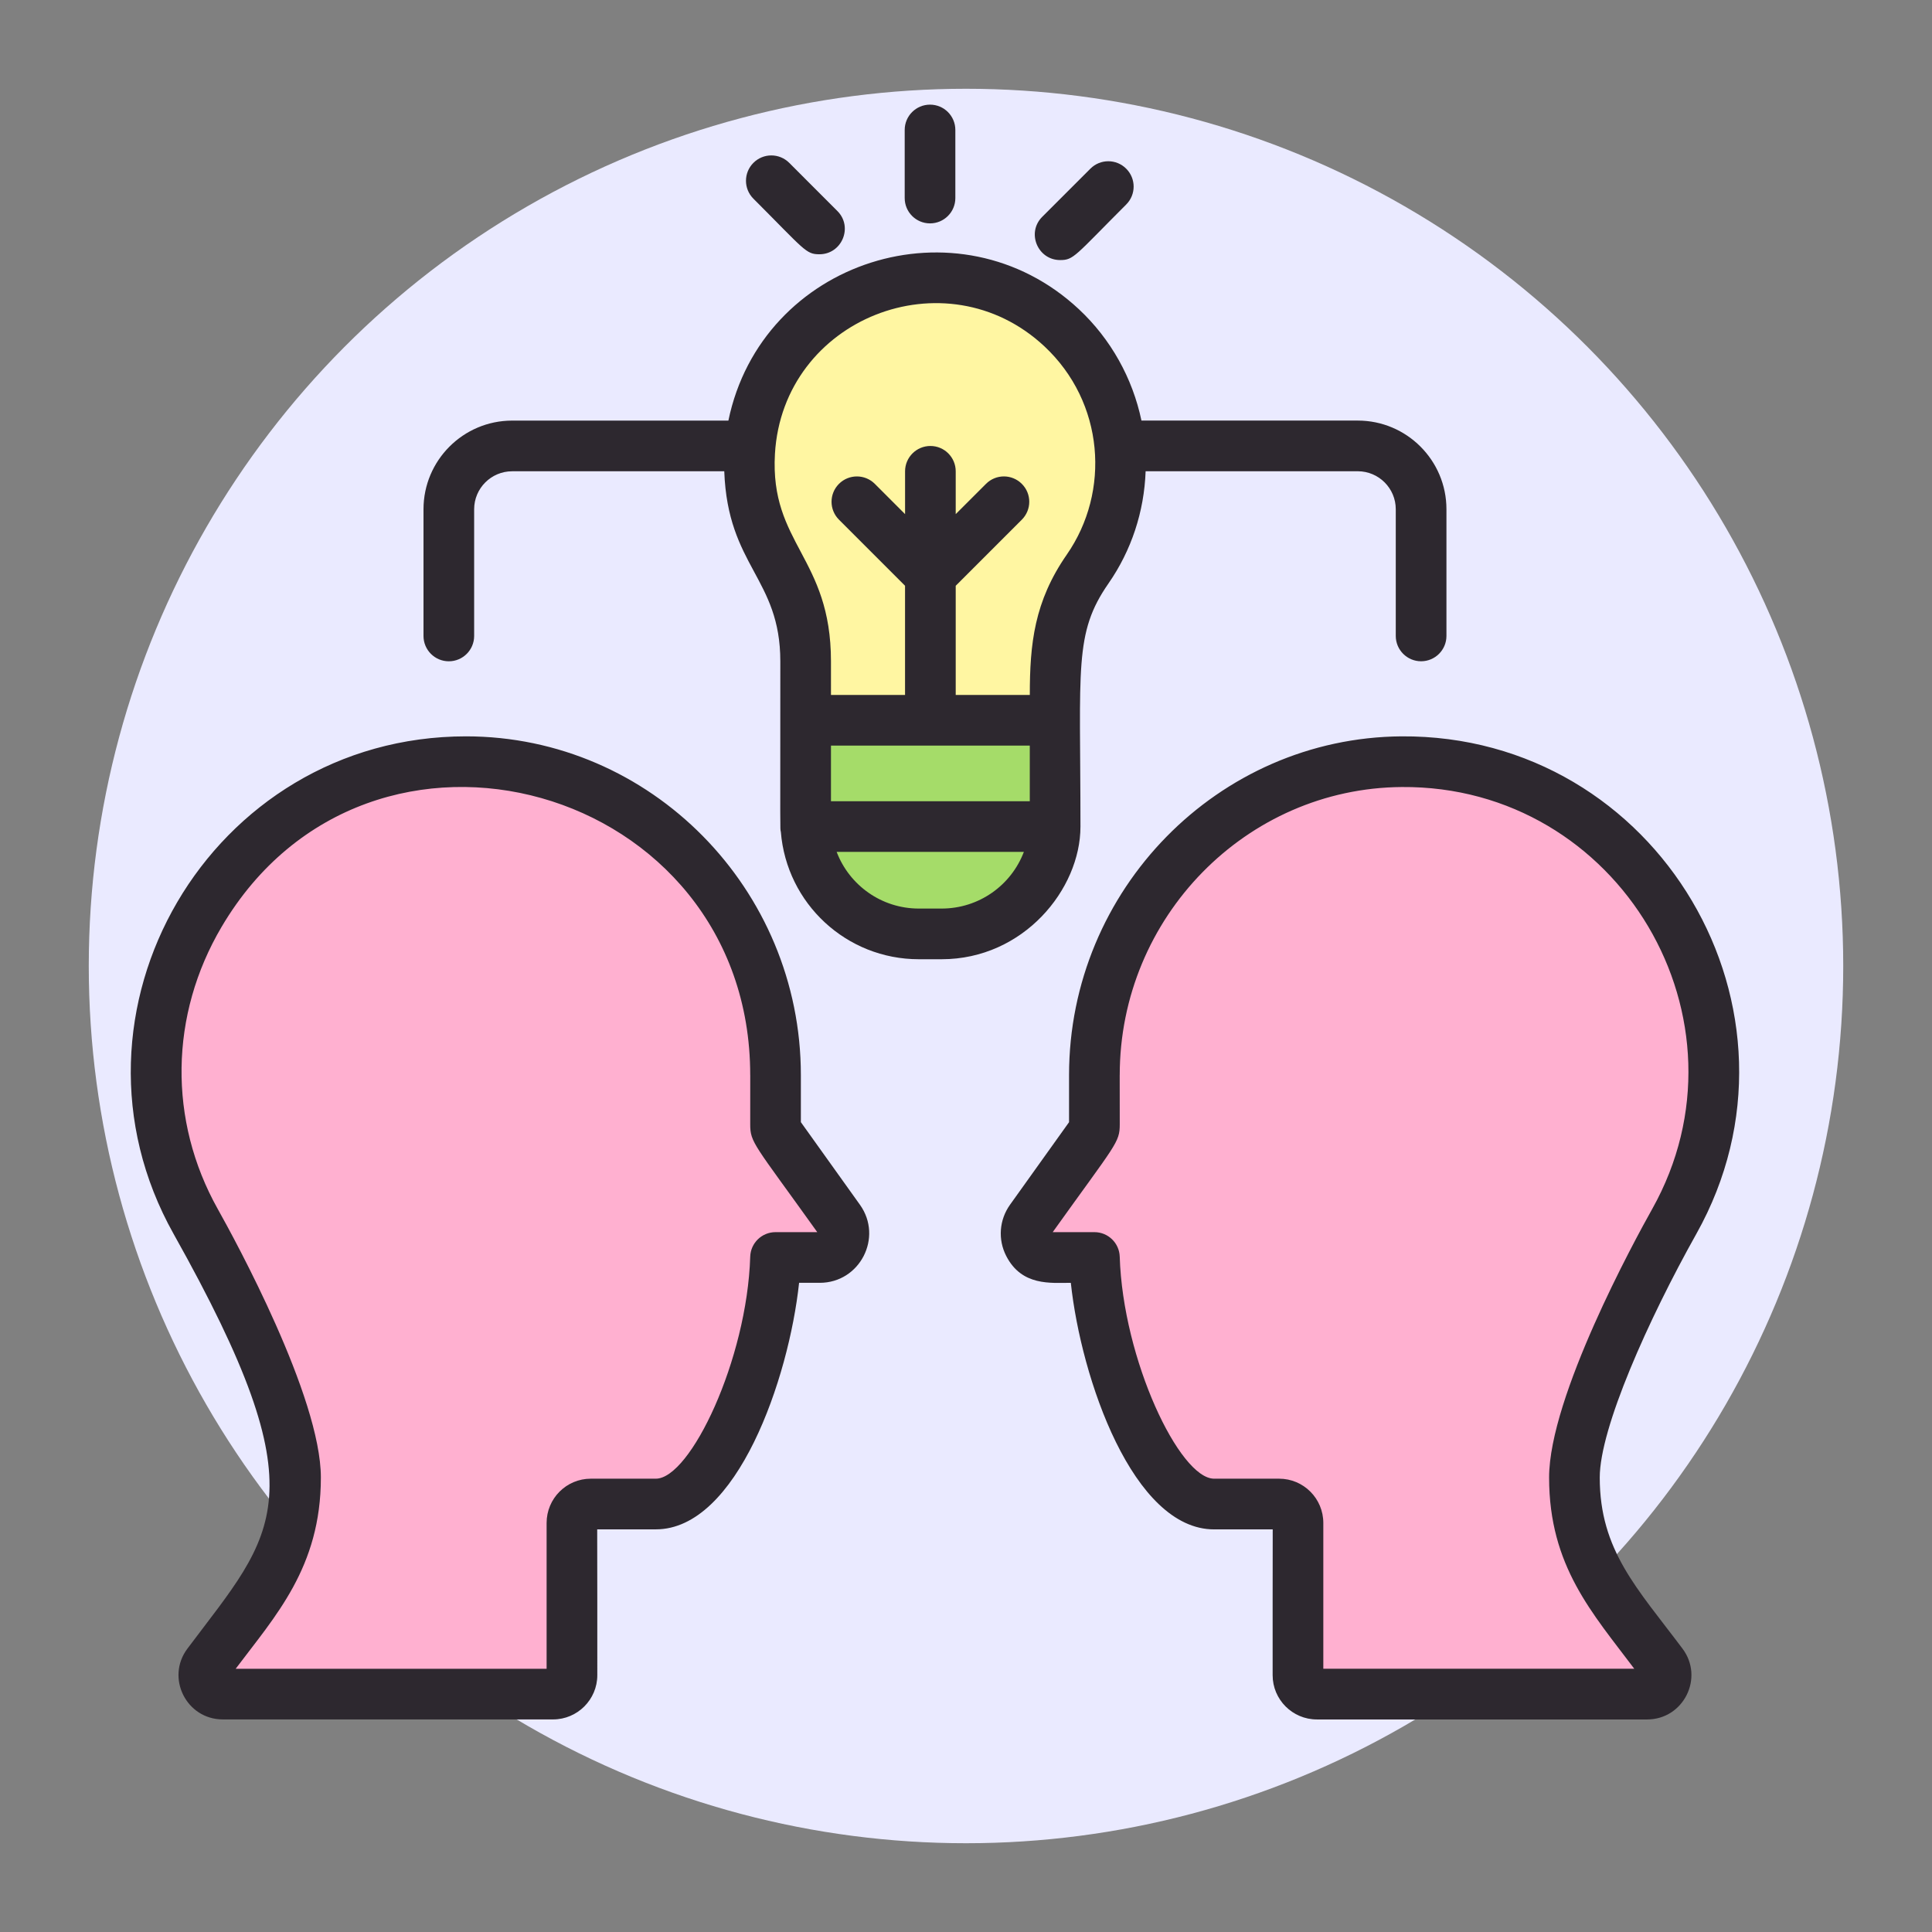
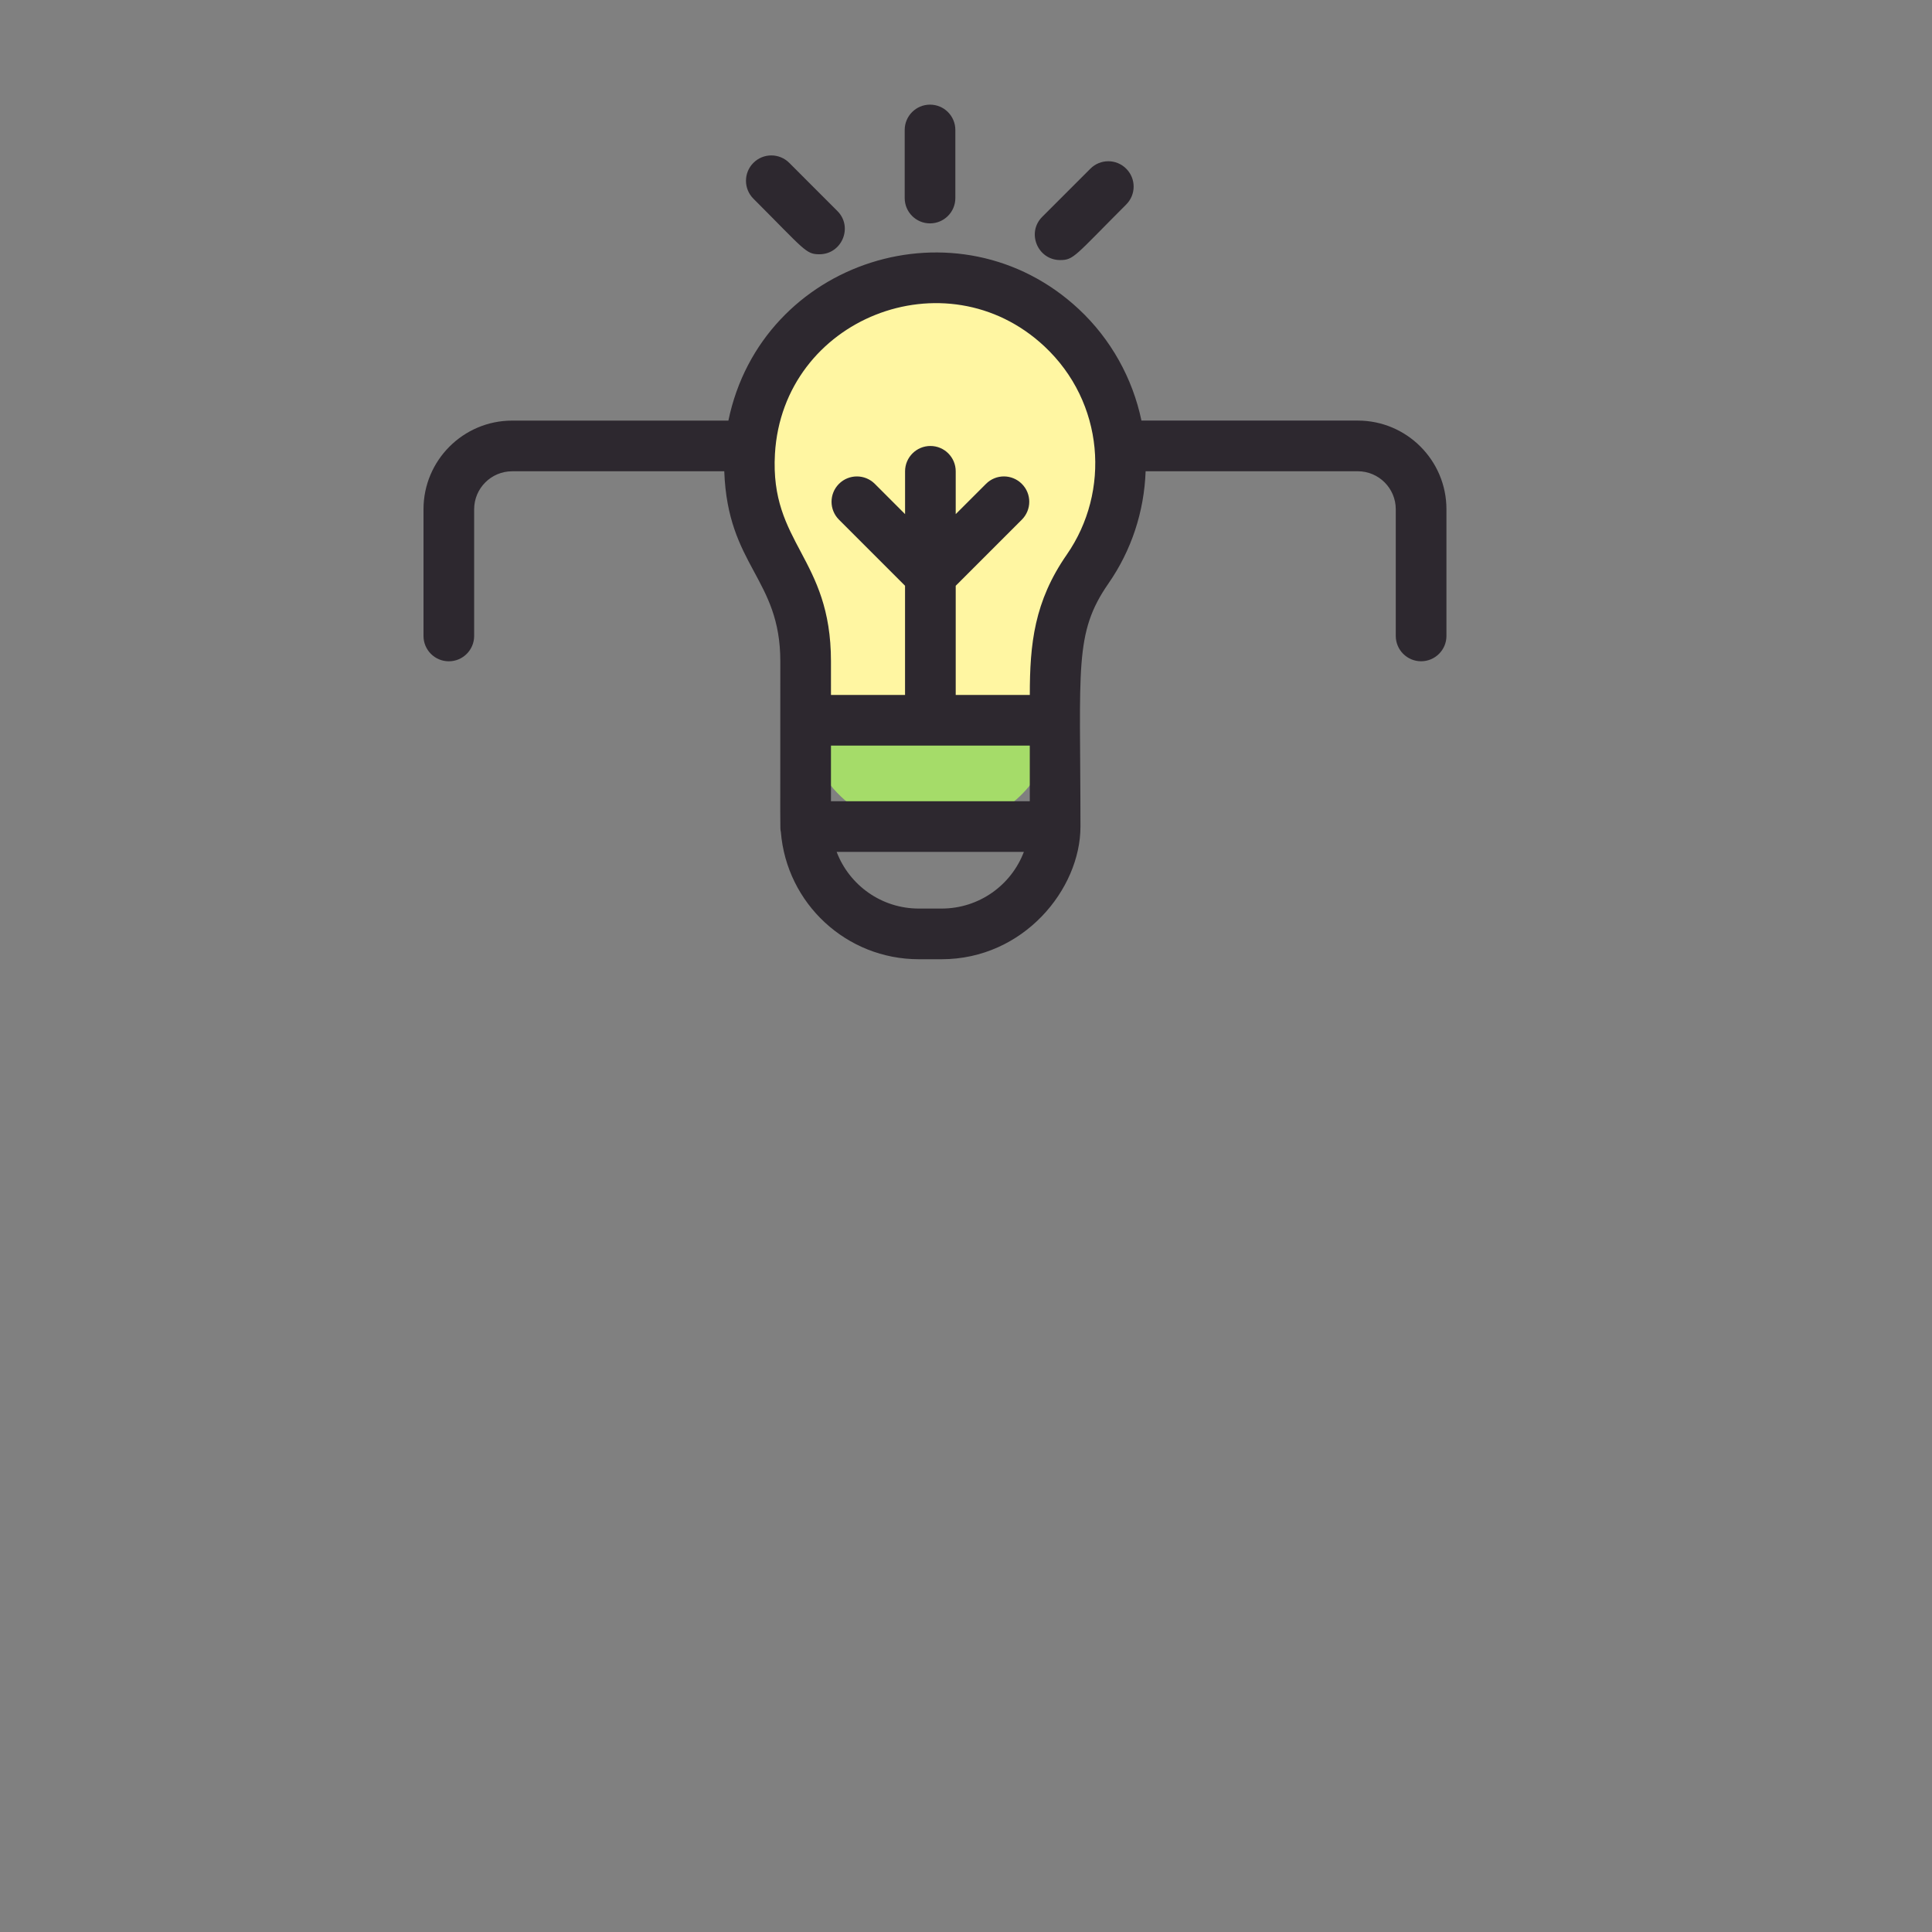
<svg xmlns="http://www.w3.org/2000/svg" width="74" height="74" viewBox="0 0 74 74">
  <rect x="0" y="0" width="74" height="74" fill="#808080" stroke="none" />
  <g fill="none" fill-rule="evenodd">
    <g>
      <g>
        <g>
          <g transform="translate(-526 -1348) translate(0 1100) translate(526 248) translate(3 3)">
-             <circle cx="34" cy="34" r="33.6" fill="#EAEAFF" />
            <g fill-rule="nonzero">
              <path fill="#FFF6A2" d="M37.922 13.751c0-4.093-3.46-7.378-7.613-7.092-3.538.243-6.39 3.131-6.595 6.671-.088 1.53.308 2.96 1.048 4.156.715 1.155 1.096 2.486 1.096 3.845v4.071h9.555v-3.528c0-1.452.415-2.883 1.243-4.076.798-1.148 1.266-2.542 1.266-4.047z" transform="translate(2 1)" />
-               <path fill="#A5DC69" d="M25.858 23.589h9.555v4.07h-.015c-.093 1.813-1.3 3.332-2.95 3.886h.001l-.023.007c-.073.024-.147.046-.222.067l.245-.075c-.092.031-.186.06-.282.084-.166.044-.337.078-.511.102l-.066.008c-.059.007-.118.013-.178.018l-.1.007-.157.005-.088.002h-.874c-2.318 0-4.21-1.82-4.33-4.11h-.005v-4.071z" transform="translate(2 1)" />
-               <path fill="#FFB0D0" d="M34.475 42.709l2.308-3.227c.088-.123.135-.27.135-.421v-1.883c0-6.537 5.228-11.955 11.765-12.004 9.111-.066 14.848 9.759 10.445 17.612-1.21 2.157-3.824 7.276-3.824 9.806 0 1.67.529 3.356 1.591 4.773l1.773 2.364c.358.477.018 1.159-.58 1.159H45.44c-.4 0-.725-.325-.725-.725v-5.83c.001-.4-.323-.725-.724-.725h-2.488c-2.373 0-4.47-5.752-4.585-9.444h-1.695c-.748 0-1.184-.846-.748-1.455zM27.148 42.709l-2.308-3.227c-.088-.123-.135-.27-.135-.421v-1.883c0-6.537-5.229-11.955-11.766-12.004-9.11-.066-14.848 9.759-10.444 17.612 1.21 2.157 3.823 7.276 3.823 9.806 0 1.67-.528 3.356-1.59 4.773l-1.773 2.364c-.359.477-.018 1.159.58 1.159h12.648c.4 0 .724-.325.724-.725v-5.83c0-.4.324-.725.724-.725h2.489c2.373 0 4.47-5.752 4.585-9.444h1.694c.75 0 1.184-.846.749-1.455z" transform="translate(2 1)" />
+               <path fill="#A5DC69" d="M25.858 23.589h9.555h-.015c-.093 1.813-1.3 3.332-2.95 3.886h.001l-.023.007c-.073.024-.147.046-.222.067l.245-.075c-.092.031-.186.06-.282.084-.166.044-.337.078-.511.102l-.066.008c-.059.007-.118.013-.178.018l-.1.007-.157.005-.088.002h-.874c-2.318 0-4.21-1.82-4.33-4.11h-.005v-4.071z" transform="translate(2 1)" />
              <g fill="#2D282F">
-                 <path d="M48.676 24.204c-7.018.052-12.729 5.872-12.729 12.975v1.803l-2.261 3.162c-.414.58-.47 1.332-.144 1.965.596 1.16 1.709 1.026 2.473 1.026.393 3.675 2.383 9.444 5.488 9.444h2.245c-.004.138-.003 5.445-.003 5.585 0 .934.76 1.695 1.695 1.695h12.648c1.396 0 2.194-1.596 1.356-2.712-1.735-2.314-3.17-3.762-3.17-6.555 0-1.89 1.859-6.048 3.7-9.332 4.777-8.519-1.452-19.127-11.298-19.056zm9.605 18.107c-.66 1.176-3.947 7.195-3.947 10.281 0 3.401 1.672 5.205 3.262 7.325h-11.91v-5.584c0-.936-.756-1.696-1.695-1.696h-2.488c-1.323 0-3.493-4.56-3.615-8.503-.016-.524-.445-.94-.97-.94h-1.597c2.43-3.398 2.568-3.423 2.568-4.134 0-.037 0-1.845-.002-1.882h.001c0-6.04 4.846-10.99 10.802-11.033 8.338-.065 13.646 8.934 9.591 16.166zM27.937 42.144l-2.262-3.163v-1.803c0-7.122-5.747-12.974-12.827-12.974-9.799 0-15.956 10.574-11.2 19.056 5.692 10.15 3.89 11.406.53 15.887-.837 1.116-.04 2.711 1.356 2.711h12.649c.934 0 1.695-.76 1.695-1.695 0-.145.001-5.44-.004-5.585h2.246c3.105 0 5.094-5.768 5.487-9.443h.792c1.537 0 2.432-1.74 1.538-2.991zm-3.232 1.05c-.525 0-.954.416-.97.94-.122 3.943-2.292 8.503-3.615 8.503h-2.489c-.939 0-1.695.76-1.695 1.696v5.585H4.027c1.507-2.01 3.263-3.878 3.263-7.325 0-3.086-3.288-9.106-3.947-10.281-1.904-3.394-1.848-7.437.147-10.815 5.662-9.586 20.245-5.45 20.245 5.681h.001c-.002.043-.001 1.84-.001 1.883 0 .712.141.74 2.568 4.133h-1.597z" transform="translate(2 1)" />
                <path d="M36.384 27.66c0-6.115-.253-7.4 1.07-9.308.883-1.27 1.37-2.753 1.426-4.302h8.126c.802 0 1.455.652 1.455 1.455v4.853c0 .535.435.97.97.97.537 0 .971-.435.971-.97v-4.853c0-1.873-1.523-3.396-3.396-3.396H38.72c-.339-1.622-1.172-3.121-2.397-4.266C31.72 3.546 24.17 5.96 22.899 12.11h-8.282c-1.873 0-3.396 1.523-3.396 3.396v4.853c0 .535.434.97.97.97s.97-.435.97-.97v-4.853c0-.803.653-1.455 1.456-1.455h8.124c.134 3.654 2.147 4.085 2.147 7.28 0 6.803-.013 6.373.02 6.53.221 2.748 2.511 4.88 5.285 4.88h.874c3.132 0 5.317-2.679 5.317-5.08zm-5.317 3.14h-.874c-1.432 0-2.663-.896-3.147-2.17h7.17c-.483 1.274-1.715 2.17-3.15 2.17zm3.376-4.111h-7.615v-2.13h7.615v2.13zm-2.837-4.07v-4.182l2.532-2.532c.38-.38.38-.994 0-1.372-.379-.38-.993-.38-1.372 0l-1.16 1.159v-1.64c0-.535-.433-.97-.97-.97-.535 0-.97.435-.97.97v1.64l-1.159-1.16c-.379-.378-.993-.378-1.372 0-.38.38-.38.994 0 1.373l2.53 2.53v4.183h-2.837V21.33c0-3.988-2.343-4.495-2.146-7.945.302-5.188 6.542-7.646 10.317-4.123 2.303 2.15 2.541 5.565.86 7.983-1.243 1.792-1.415 3.41-1.415 5.373h-2.838zM30.622 4.556c.536 0 .97-.434.97-.97V.978c0-.536-.434-.97-.97-.97s-.97.434-.97.97v2.608c0 .536.434.97.97.97zM35.606 5.961c.523 0 .553-.15 2.53-2.128.38-.379.38-.993 0-1.372-.378-.38-.993-.38-1.372 0L34.92 4.305c-.613.613-.17 1.656.686 1.656z" transform="translate(2 1)" />
                <path d="M26.387 5.739c.857 0 1.3-1.044.686-1.657L25.23 2.238c-.38-.38-.994-.38-1.373 0-.379.379-.379.994 0 1.372 1.975 1.976 2.007 2.129 2.53 2.129z" transform="translate(2 1)" />
              </g>
            </g>
          </g>
        </g>
      </g>
    </g>
  </g>
</svg>